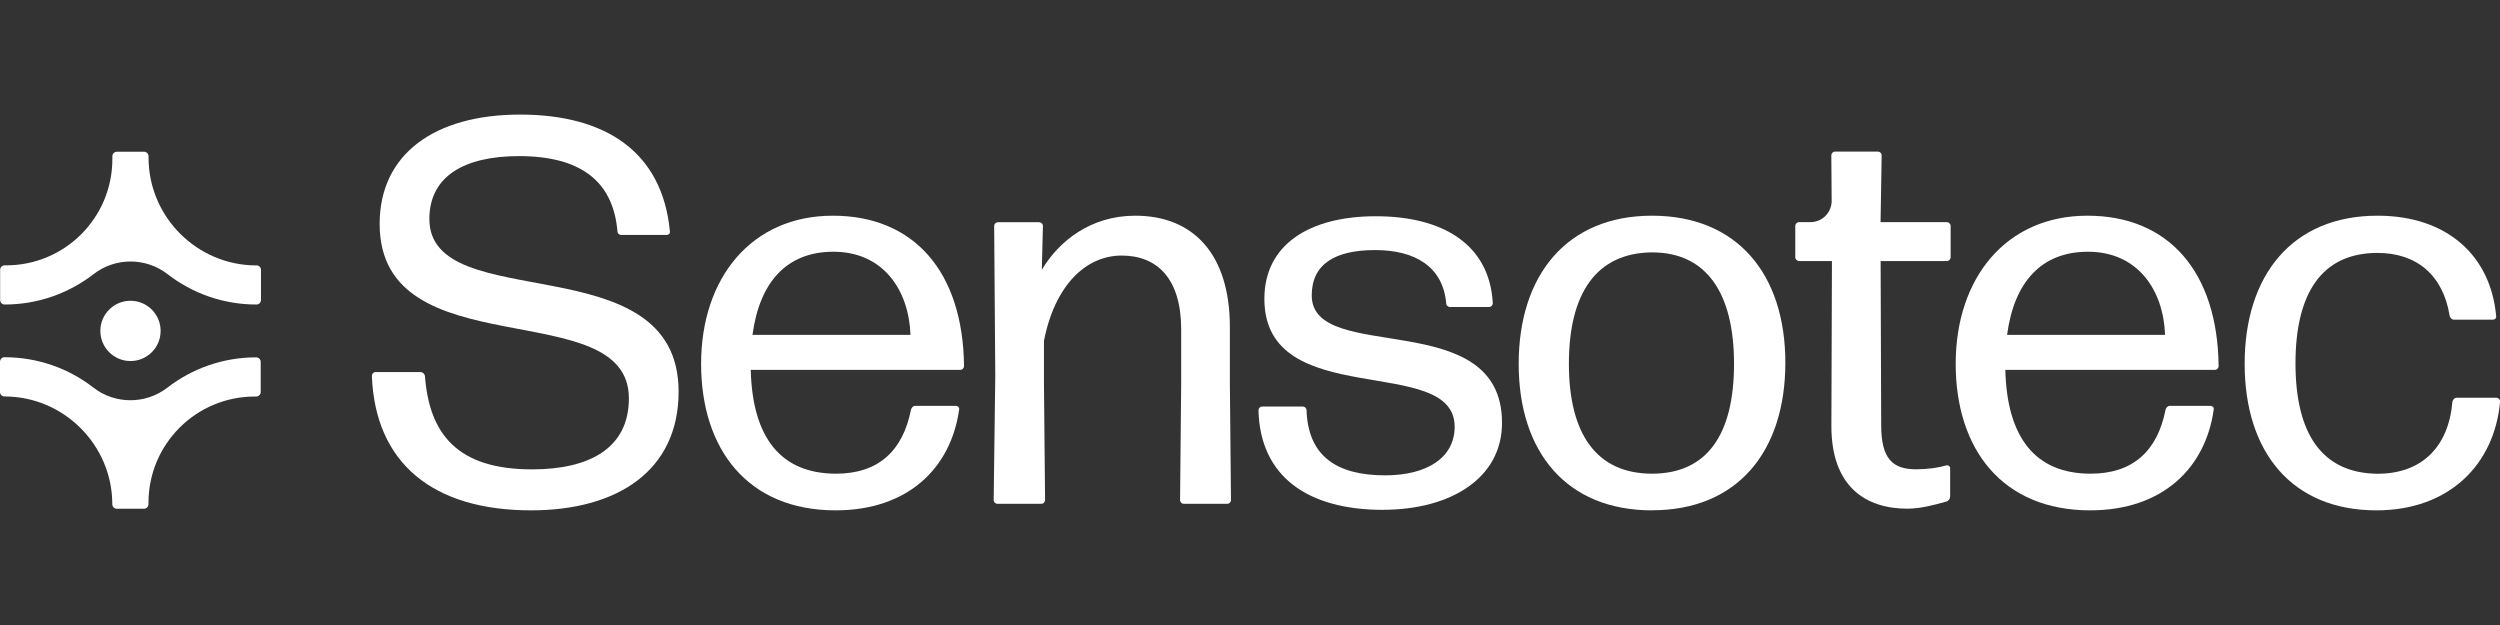
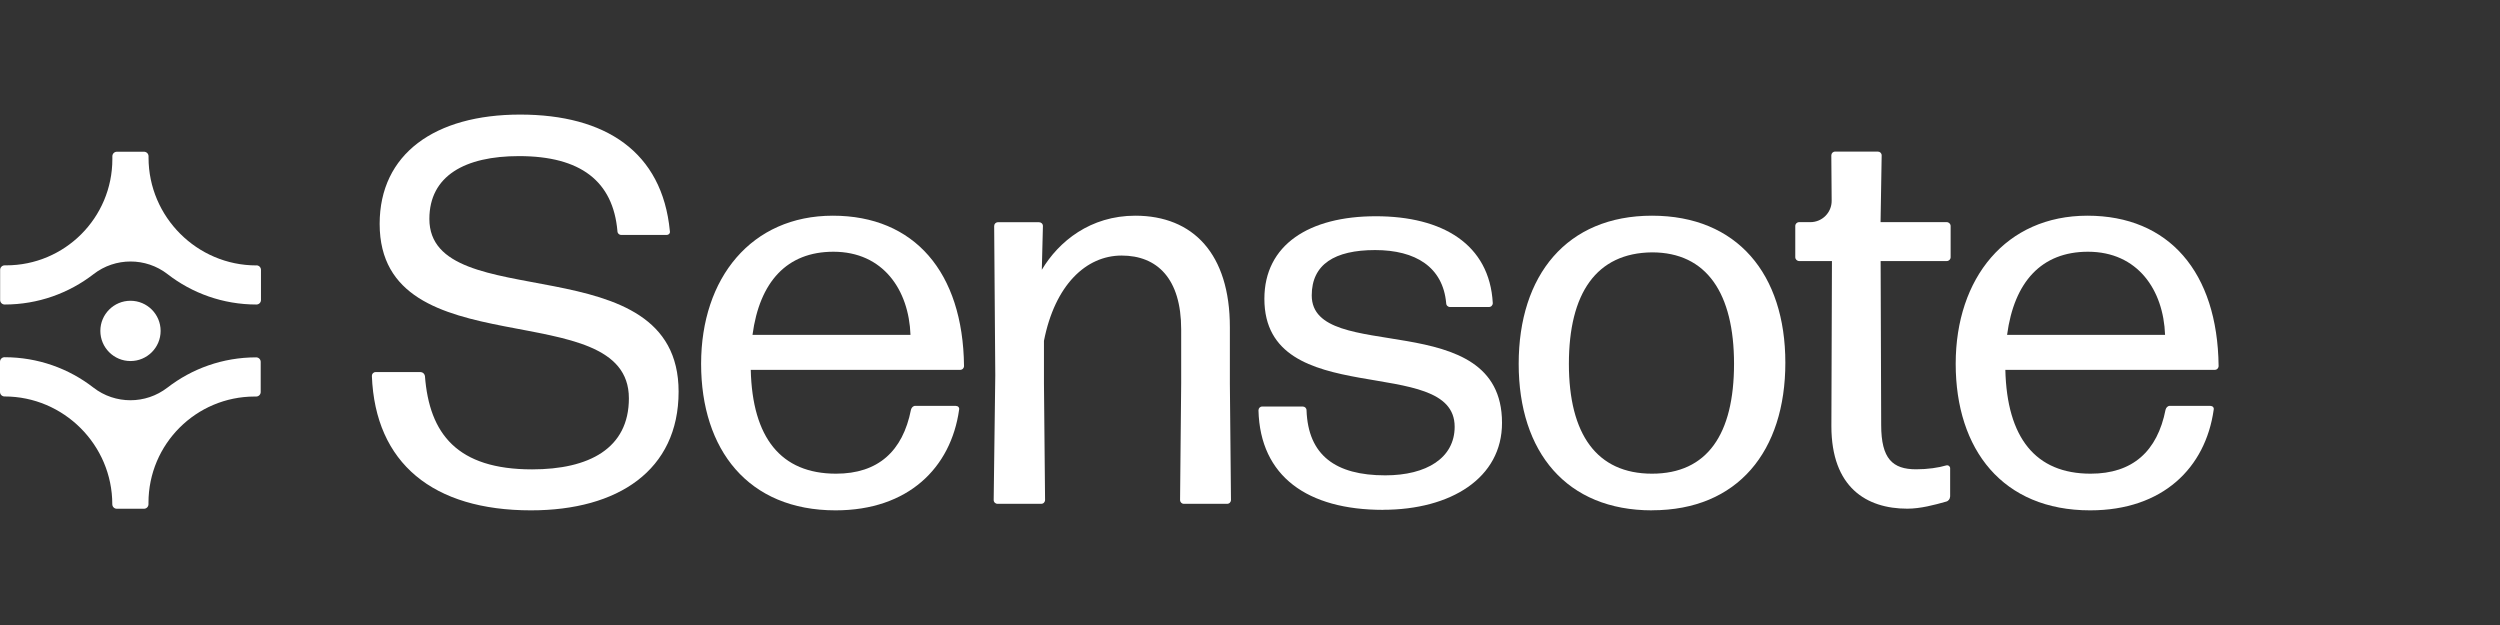
<svg xmlns="http://www.w3.org/2000/svg" id="Layer_1" data-name="Layer 1" viewBox="0 0 360 90">
  <rect x="0" y="0" width="360" height="90" fill="#333333" stroke="none" />
  <defs>
    <style> .cls-1 { fill: #fff; } </style>
  </defs>
  <g id="logo_icoon" data-name="logo + icoon">
    <g>
      <g>
        <path class="cls-1" d="m76.46,73.49c-14.09,0-22.43-6.77-22.91-19.36,0-.31.23-.55.55-.55h6.46c.31,0,.56.23.63.55.63,8.35,4.64,13.46,15.43,13.46,8.18,0,13.94-2.99,13.94-10.23,0-15.2-35.89-4.1-35.89-25.12,0-10.08,7.95-15.74,20.23-15.74s20.46,5.35,21.56,16.77c.08.31-.16.56-.47.56h-6.53c-.31,0-.55-.23-.55-.56-.63-7.16-5.28-10.79-14.17-10.79-7.79,0-12.91,2.84-12.91,9.05,0,14.17,35.89,3.38,35.89,24.87,0,11.33-8.74,17.09-21.25,17.09Z" />
        <path class="cls-1" d="m137.64,58.45c.31,0,.55.23.47.56-1.18,8.35-7.32,14.48-17.79,14.48-12.59,0-19.36-8.74-19.36-21.1s7.25-21.33,18.97-21.33,18.74,8.11,18.89,21.64c0,.31-.23.56-.56.56h-30.15c.23,9.76,4.33,14.95,12.28,14.95,6.06,0,9.61-3.23,10.79-9.21.08-.31.31-.56.63-.56h5.82Zm-17.63-22.2c-6.69,0-10.63,4.33-11.65,11.97h22.75c-.23-6.46-3.93-11.97-11.1-11.97Z" />
        <path class="cls-1" d="m143.65,72.55c-.31,0-.56-.23-.56-.56l.23-17.95-.16-21.49c0-.31.23-.55.56-.55h5.9c.31,0,.56.23.56.55l-.16,6.3c2.44-4.1,7-7.79,13.46-7.79,8.34,0,13.62,5.51,13.62,16.05v8.11l.16,16.77c0,.31-.23.56-.56.56h-6.22c-.31,0-.55-.23-.55-.56l.16-16.77v-7.79c0-7.32-3.46-10.63-8.58-10.63s-9.61,4.25-11.18,12.28v6.14l.16,16.77c0,.31-.23.56-.56.56h-6.28Z" />
        <path class="cls-1" d="m199.17,73.42c-10.87,0-17.71-4.8-17.95-14.33,0-.31.23-.55.55-.55h5.82c.31,0,.55.23.55.55.23,6.46,4.17,9.36,11.33,9.36,5.98,0,10-2.52,10-7,0-10.63-27.4-2.05-27.4-18.42,0-7.79,6.46-11.89,16.05-11.89s16.38,4.02,16.84,12.51c0,.31-.23.56-.56.56h-5.59c-.31,0-.56-.23-.56-.56-.47-5.2-4.41-7.64-10.23-7.64s-9.13,2.05-9.13,6.53c0,10.08,27.4,1.34,27.4,18.34.02,7.96-7.38,12.53-17.14,12.53Z" />
        <path class="cls-1" d="m237.89,73.49c-12.28,0-19.2-8.35-19.2-21.1s6.92-21.33,19.2-21.33,19.2,8.43,19.2,21.17-6.85,21.25-19.2,21.25Zm0-5.28c7.95,0,11.81-5.67,11.81-15.82s-3.94-16.05-11.81-16.05c-8.03.08-11.97,5.9-11.97,16.05s4.02,15.82,11.97,15.82Z" />
        <path class="cls-1" d="m280.81,71.52c0,.31-.23.63-.56.71-1.65.47-3.7,1.02-5.59,1.02-5.9,0-10.94-3.07-10.94-11.89l.08-23.77h-4.72c-.3,0-.56-.24-.56-.56v-4.49c0-.3.24-.55.55-.55h1.62c1.71,0,3.09-1.39,3.07-3.1l-.05-6.51c0-.31.23-.55.56-.55h6.14c.31,0,.55.23.55.55l-.16,9.61h9.53c.3,0,.56.24.56.56v4.49c0,.3-.24.55-.55.55h-9.53l.08,23.61c0,4.88,1.65,6.38,5.04,6.38,1.65,0,3.23-.23,4.33-.56.31-.08.56.16.56.39v4.1h0Z" />
        <path class="cls-1" d="m318.3,58.45c.31,0,.55.23.47.56-1.18,8.35-7.32,14.48-17.79,14.48-12.59,0-19.36-8.74-19.36-21.1s7.25-21.33,18.97-21.33,18.74,8.11,18.89,21.64c0,.31-.23.56-.56.56h-30.15c.23,9.76,4.33,14.95,12.28,14.95,6.06,0,9.61-3.23,10.79-9.21.08-.31.31-.56.63-.56h5.82Zm-17.63-22.2c-6.69,0-10.63,4.33-11.65,11.97h22.75c-.23-6.46-3.94-11.97-11.1-11.97Z" />
-         <path class="cls-1" d="m342.2,73.49c-12.12,0-18.97-8.34-18.97-21.1s6.85-21.33,19.13-21.33c10.08,0,16.3,5.82,17.08,14.41.08.31-.16.56-.47.56h-5.59c-.31,0-.56-.23-.63-.56-.95-5.9-4.8-9.05-10.39-9.05-8.03,0-11.81,5.82-11.81,15.9s3.77,15.82,11.81,15.9c6.3,0,10.23-3.77,10.79-10.39.08-.31.31-.56.63-.56h5.67c.31,0,.56.23.56.56-.8,9.05-7.33,15.66-17.8,15.66Z" />
      </g>
      <g>
        <circle class="cls-1" cx="18.79" cy="47.65" r="4.34" />
        <path class="cls-1" d="m36.91,38.22c-8.53,0-15.52-6.98-15.52-15.52v-.2c0-.36-.29-.65-.65-.65h-3.91c-.36,0-.65.29-.65.65v.41c0,8.46-6.86,15.3-15.3,15.3h-.21c-.36,0-.65.29-.65.65v4.34c0,.36.29.65.65.65h0c4.82,0,9.27-1.64,12.81-4.38,3.12-2.42,7.52-2.42,10.64,0,3.54,2.75,7.99,4.38,12.81,4.38h0c.36,0,.65-.29.65-.65v-4.34c0-.36-.29-.65-.65-.65h0Z" />
        <path class="cls-1" d="m24.1,55.82c-3.12,2.42-7.52,2.42-10.64,0-3.54-2.75-7.99-4.38-12.81-4.38h0C.29,51.44,0,51.73,0,52.1v4.34c0,.36.29.65.65.65h0c8.53,0,15.52,6.98,15.52,15.52h0c0,.36.29.65.65.65h3.91c.36,0,.65-.29.65-.65v-.21c0-8.46,6.86-15.3,15.3-15.3h.21c.36,0,.65-.29.65-.65v-4.34c0-.36-.29-.65-.65-.65h0c-4.82,0-9.27,1.63-12.81,4.38Z" />
      </g>
    </g>
  </g>
</svg>